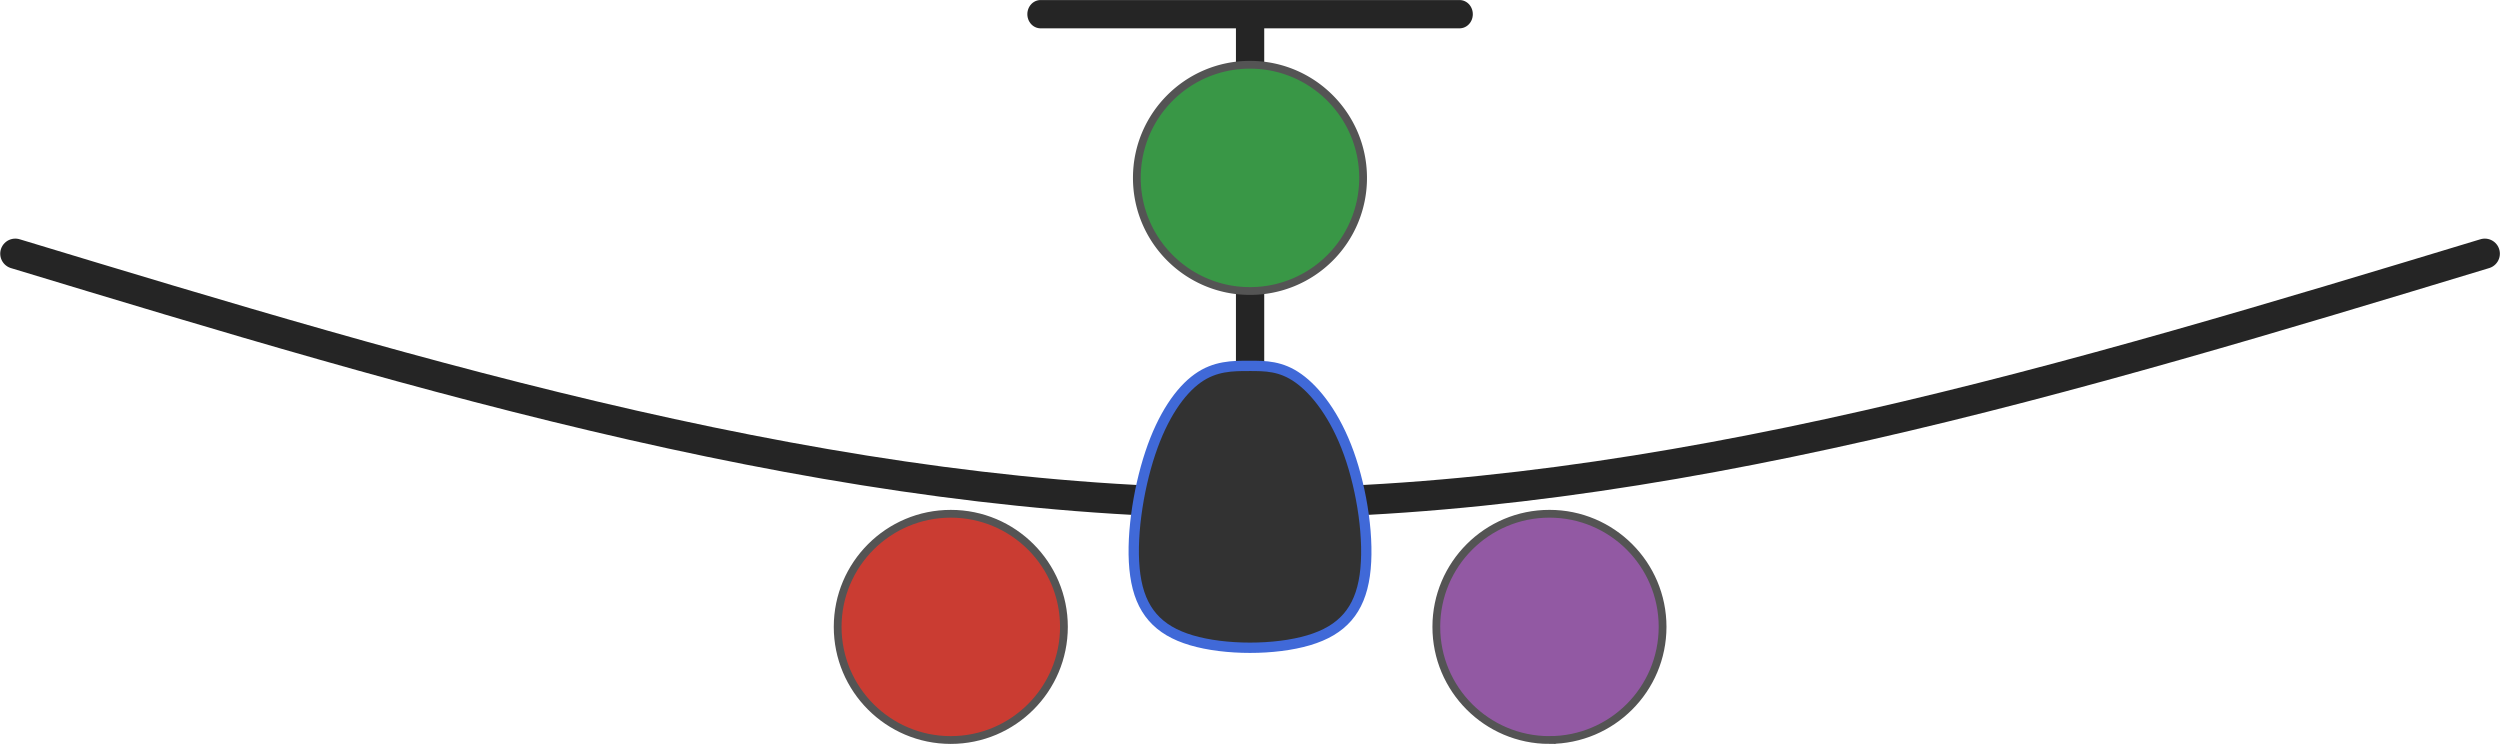
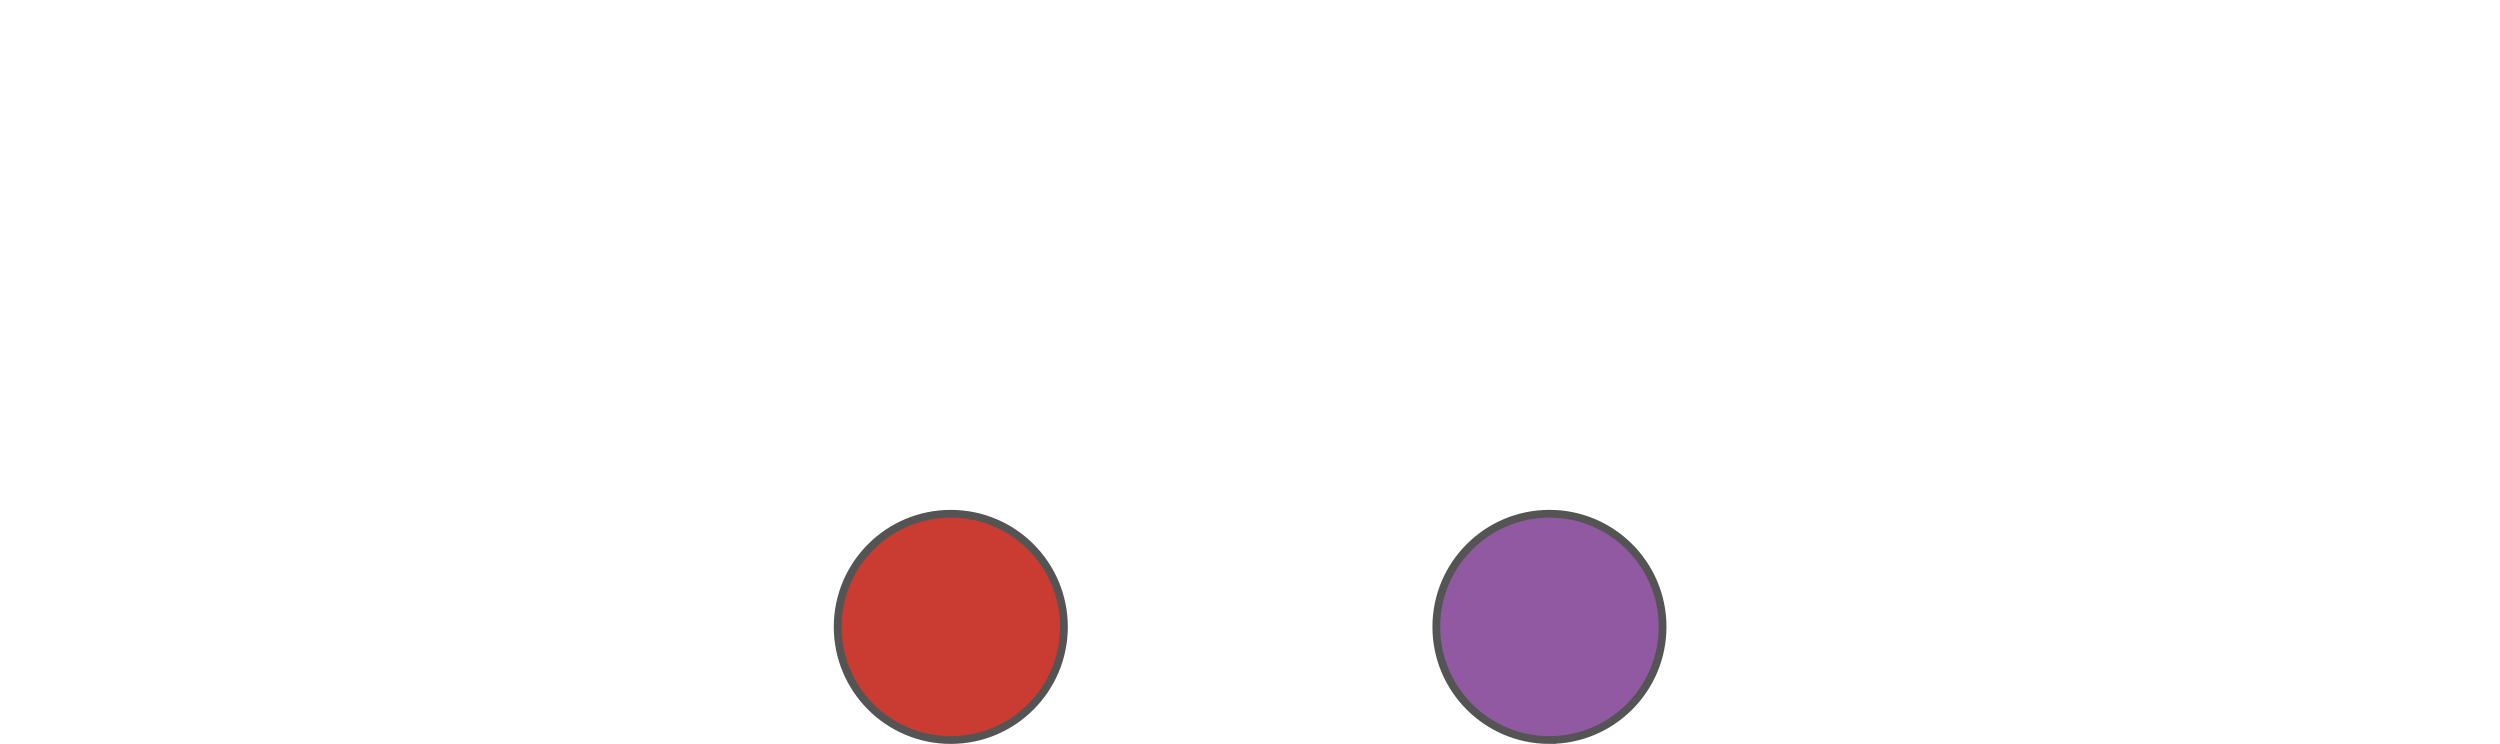
<svg xmlns="http://www.w3.org/2000/svg" xmlns:ns1="http://www.inkscape.org/namespaces/inkscape" xmlns:ns2="http://sodipodi.sourceforge.net/DTD/sodipodi-0.dtd" width="3358.08" height="999.26" viewBox="0 0 888.492 264.387" version="1.1" id="svg8" ns1:version="0.92.4 (5da689c313, 2019-01-14)" ns2:docname="logo.svg">
  <defs id="defs2">
    <ns1:path-effect effect="bspline" id="path-effect851" is_visible="true" weight="33.333" steps="2" helper_size="0" apply_no_weight="true" apply_with_weight="true" only_selected="false" />
    <ns1:path-effect effect="bspline" id="path-effect840" is_visible="true" weight="33.333" steps="2" helper_size="0" apply_no_weight="true" apply_with_weight="true" only_selected="false" />
    <ns1:path-effect effect="bspline" id="path-effect836" is_visible="true" weight="33.333" steps="2" helper_size="0" apply_no_weight="true" apply_with_weight="true" only_selected="false" />
    <ns1:path-effect effect="bspline" id="path-effect4558" is_visible="true" weight="33.333" steps="2" helper_size="0" apply_no_weight="true" apply_with_weight="true" only_selected="false" />
    <ns1:path-effect effect="bspline" id="path-effect4550" is_visible="true" weight="33.333" steps="2" helper_size="0" apply_no_weight="true" apply_with_weight="true" only_selected="false" />
    <ns1:path-effect effect="bspline" id="path-effect4541" is_visible="true" weight="33.333" steps="2" helper_size="0" apply_no_weight="true" apply_with_weight="true" only_selected="false" />
  </defs>
  <ns2:namedview id="base" pagecolor="#ffffff" bordercolor="#666666" borderopacity="1.0" ns1:pageopacity="0.0" ns1:pageshadow="2" ns1:zoom="0.25" ns1:cx="1982.8151" ns1:cy="420.85431" ns1:document-units="mm" ns1:current-layer="layer3" showgrid="false" units="px" fit-margin-top="0" fit-margin-left="0" fit-margin-right="0" fit-margin-bottom="0" ns1:window-width="1920" ns1:window-height="1017" ns1:window-x="-8" ns1:window-y="-8" ns1:window-maximized="1" ns1:pagecheckerboard="0">
    <ns1:grid type="xygrid" id="grid834" originx="-19.304" originy="-54.102" />
  </ns2:namedview>
  <g ns1:label="Layer 1" ns1:groupmode="layer" id="layer1" transform="translate(-50.85,158.286)" />
  <g ns1:groupmode="layer" id="layer3" ns1:label="Layer 3" transform="translate(0.385,235.968)">
-     <path style="fill:none;stroke:#252525;stroke-width:1.065;stroke-linecap:round;stroke-linejoin:miter;stroke-miterlimit:4;stroke-dasharray:none;stroke-opacity:1" d="m 51.389,86.12 c 14.552,4.41 29.104,8.819 43.656,8.819 14.552,-7.4e-5 29.104,-4.41 43.656,-8.819" id="path4539" ns1:connector-curvature="0" ns1:path-effect="#path-effect4541" ns1:original-d="m 51.389477,86.120045 c 14.552348,4.409457 29.104431,8.819179 43.65625,13.229166 14.552353,-4.409989 29.104423,-8.819708 43.656253,-13.229166" ns2:nodetypes="ccc" transform="matrix(10.052,0,0,10.052,-511.513,-1011.492)" />
-     <path transform="matrix(10.052,0,0,7.102,-511.512,-760.916)" style="fill:none;stroke:#252525;stroke-width:1;stroke-linecap:butt;stroke-linejoin:miter;stroke-miterlimit:4;stroke-dasharray:none;stroke-opacity:1" d="m 95.046,99.709 c 1e-6,-8.416 1e-6,-16.832 2e-6,-25.248" id="path4548" ns1:connector-curvature="0" ns1:path-effect="#path-effect4550" ns1:original-d="m 95.045723,99.709473 c 2.65e-4,-8.41614 2.66e-4,-16.832016 2e-6,-25.247631" ns2:nodetypes="cc" />
-     <path transform="matrix(9.382,0,0,10.052,-152.445,-749.55)" style="fill:none;stroke:#252525;stroke-width:1;stroke-linecap:round;stroke-linejoin:miter;stroke-miterlimit:4;stroke-dasharray:none;stroke-opacity:1" d="m 55.624,51.594 c 5.292,0 10.584,0 15.875,0" id="path4556" ns1:connector-curvature="0" ns1:path-effect="#path-effect4558" ns1:original-d="m 55.623611,51.593948 c 5.291931,-2.64e-4 10.583598,-2.64e-4 15.875,0" ns2:nodetypes="cc" />
-     <path style="fill:#323232;fill-opacity:1;stroke:#4069d8;stroke-width:0.365;stroke-linecap:butt;stroke-linejoin:miter;stroke-miterlimit:4;stroke-dasharray:none;stroke-opacity:1" d="m 43.776,15.052 c -0.582,-3e-6 -1.2,-3e-6 -1.817,0.441 -0.618,0.441 -1.235,1.322 -1.676,2.646 -0.441,1.323 -0.706,3.086 -0.529,4.321 0.176,1.236 0.793,1.941 1.984,2.294 1.191,0.353 2.955,0.353 4.145,-1.3e-4 1.191,-0.353 1.808,-1.059 1.984,-2.293 0.176,-1.234 -0.089,-2.999 -0.564,-4.322 -0.476,-1.323 -1.163,-2.205 -1.78,-2.646 -0.617,-0.441 -1.165,-0.441 -1.747,-0.441 z" id="path849" ns1:connector-curvature="0" ns1:path-effect="#path-effect851" ns1:original-d="m 43.810676,15.052085 c -0.617098,-2.65e-4 -1.234273,-2.65e-4 -1.852083,0 -0.617282,0.881944 -1.234236,1.763307 -1.852084,2.645833 -0.264414,1.764258 -0.528744,3.526458 -0.79375,5.291667 0.617995,0.705713 1.234986,1.410844 1.852084,2.116666 1.764158,-2.64e-4 3.528041,-2.64e-4 5.291666,0 0.617626,-0.70582 1.235357,-1.411799 1.852084,-2.116666 -0.26416,-1.763096 -0.528902,-3.528043 -0.79375,-5.291667 -0.686884,-0.882203 -1.374033,-1.764143 -2.061445,-2.645815 -0.547308,-2.71e-4 -1.094884,-2.77e-4 -1.642722,-1.8e-5 z" ns2:nodetypes="cccccccccc" transform="matrix(10.052,0,0,10.052,3.488,-257.244)" />
-   </g>
+     </g>
  <g ns1:groupmode="layer" id="layer2" ns1:label="Layer 2" transform="translate(-19.304,191.489)" style="display:inline">
    <path id="path815" d="M 357.169,71.511 C 334.97,71.485 316.993,53.472 317.009,31.276 c 0.017,-22.196 18.022,-40.182 40.221,-40.174 22.199,0.008 40.193,18.008 40.193,40.204 -0.028,22.213 -18.036,40.204 -40.248,40.204 z" ns1:connector-curvature="0" style="fill:#ca3c32;stroke:#545454;stroke-width:2.766;stroke-opacity:1" />
    <path id="path817" d="m 569.931,71.513 c -22.2,-0.03 -40.179,-18.037 -40.163,-40.237 0.017,-22.2 18.023,-40.185 40.223,-40.176 22.2,0.009 40.19,18.004 40.19,40.204 -0.028,22.214 -18.037,40.207 -40.251,40.207 z" ns1:connector-curvature="0" style="fill:#9259a3;stroke:#545454;stroke-width:2.766;stroke-opacity:1" />
    <g id="g832" transform="matrix(2.766,0,0,2.766,378.813,-139.188)" style="stroke:#545454;stroke-opacity:1">
-       <path id="path819" d="m 30.632,18.482 c -8.027,0 -14.534,-6.507 -14.534,-14.534 0,-8.027 6.507,-14.535 14.534,-14.535 8.027,0 14.534,6.508 14.534,14.535 a 14.52,14.52 0 0 1 -14.534,14.534 z" ns1:connector-curvature="0" style="fill:#399746;stroke:#545454;stroke-opacity:1" />
-     </g>
+       </g>
    <circle transform="translate(-2.0407587e-8,1.3125e-6)" style="opacity:1;fill:#000000;fill-opacity:1;stroke:#000204;stroke-width:1.155;stroke-miterlimit:4;stroke-dasharray:none;stroke-dashoffset:0;stroke-opacity:0.698" id="path4546" cy="65.498" cx="63.543" r="0" />
  </g>
</svg>